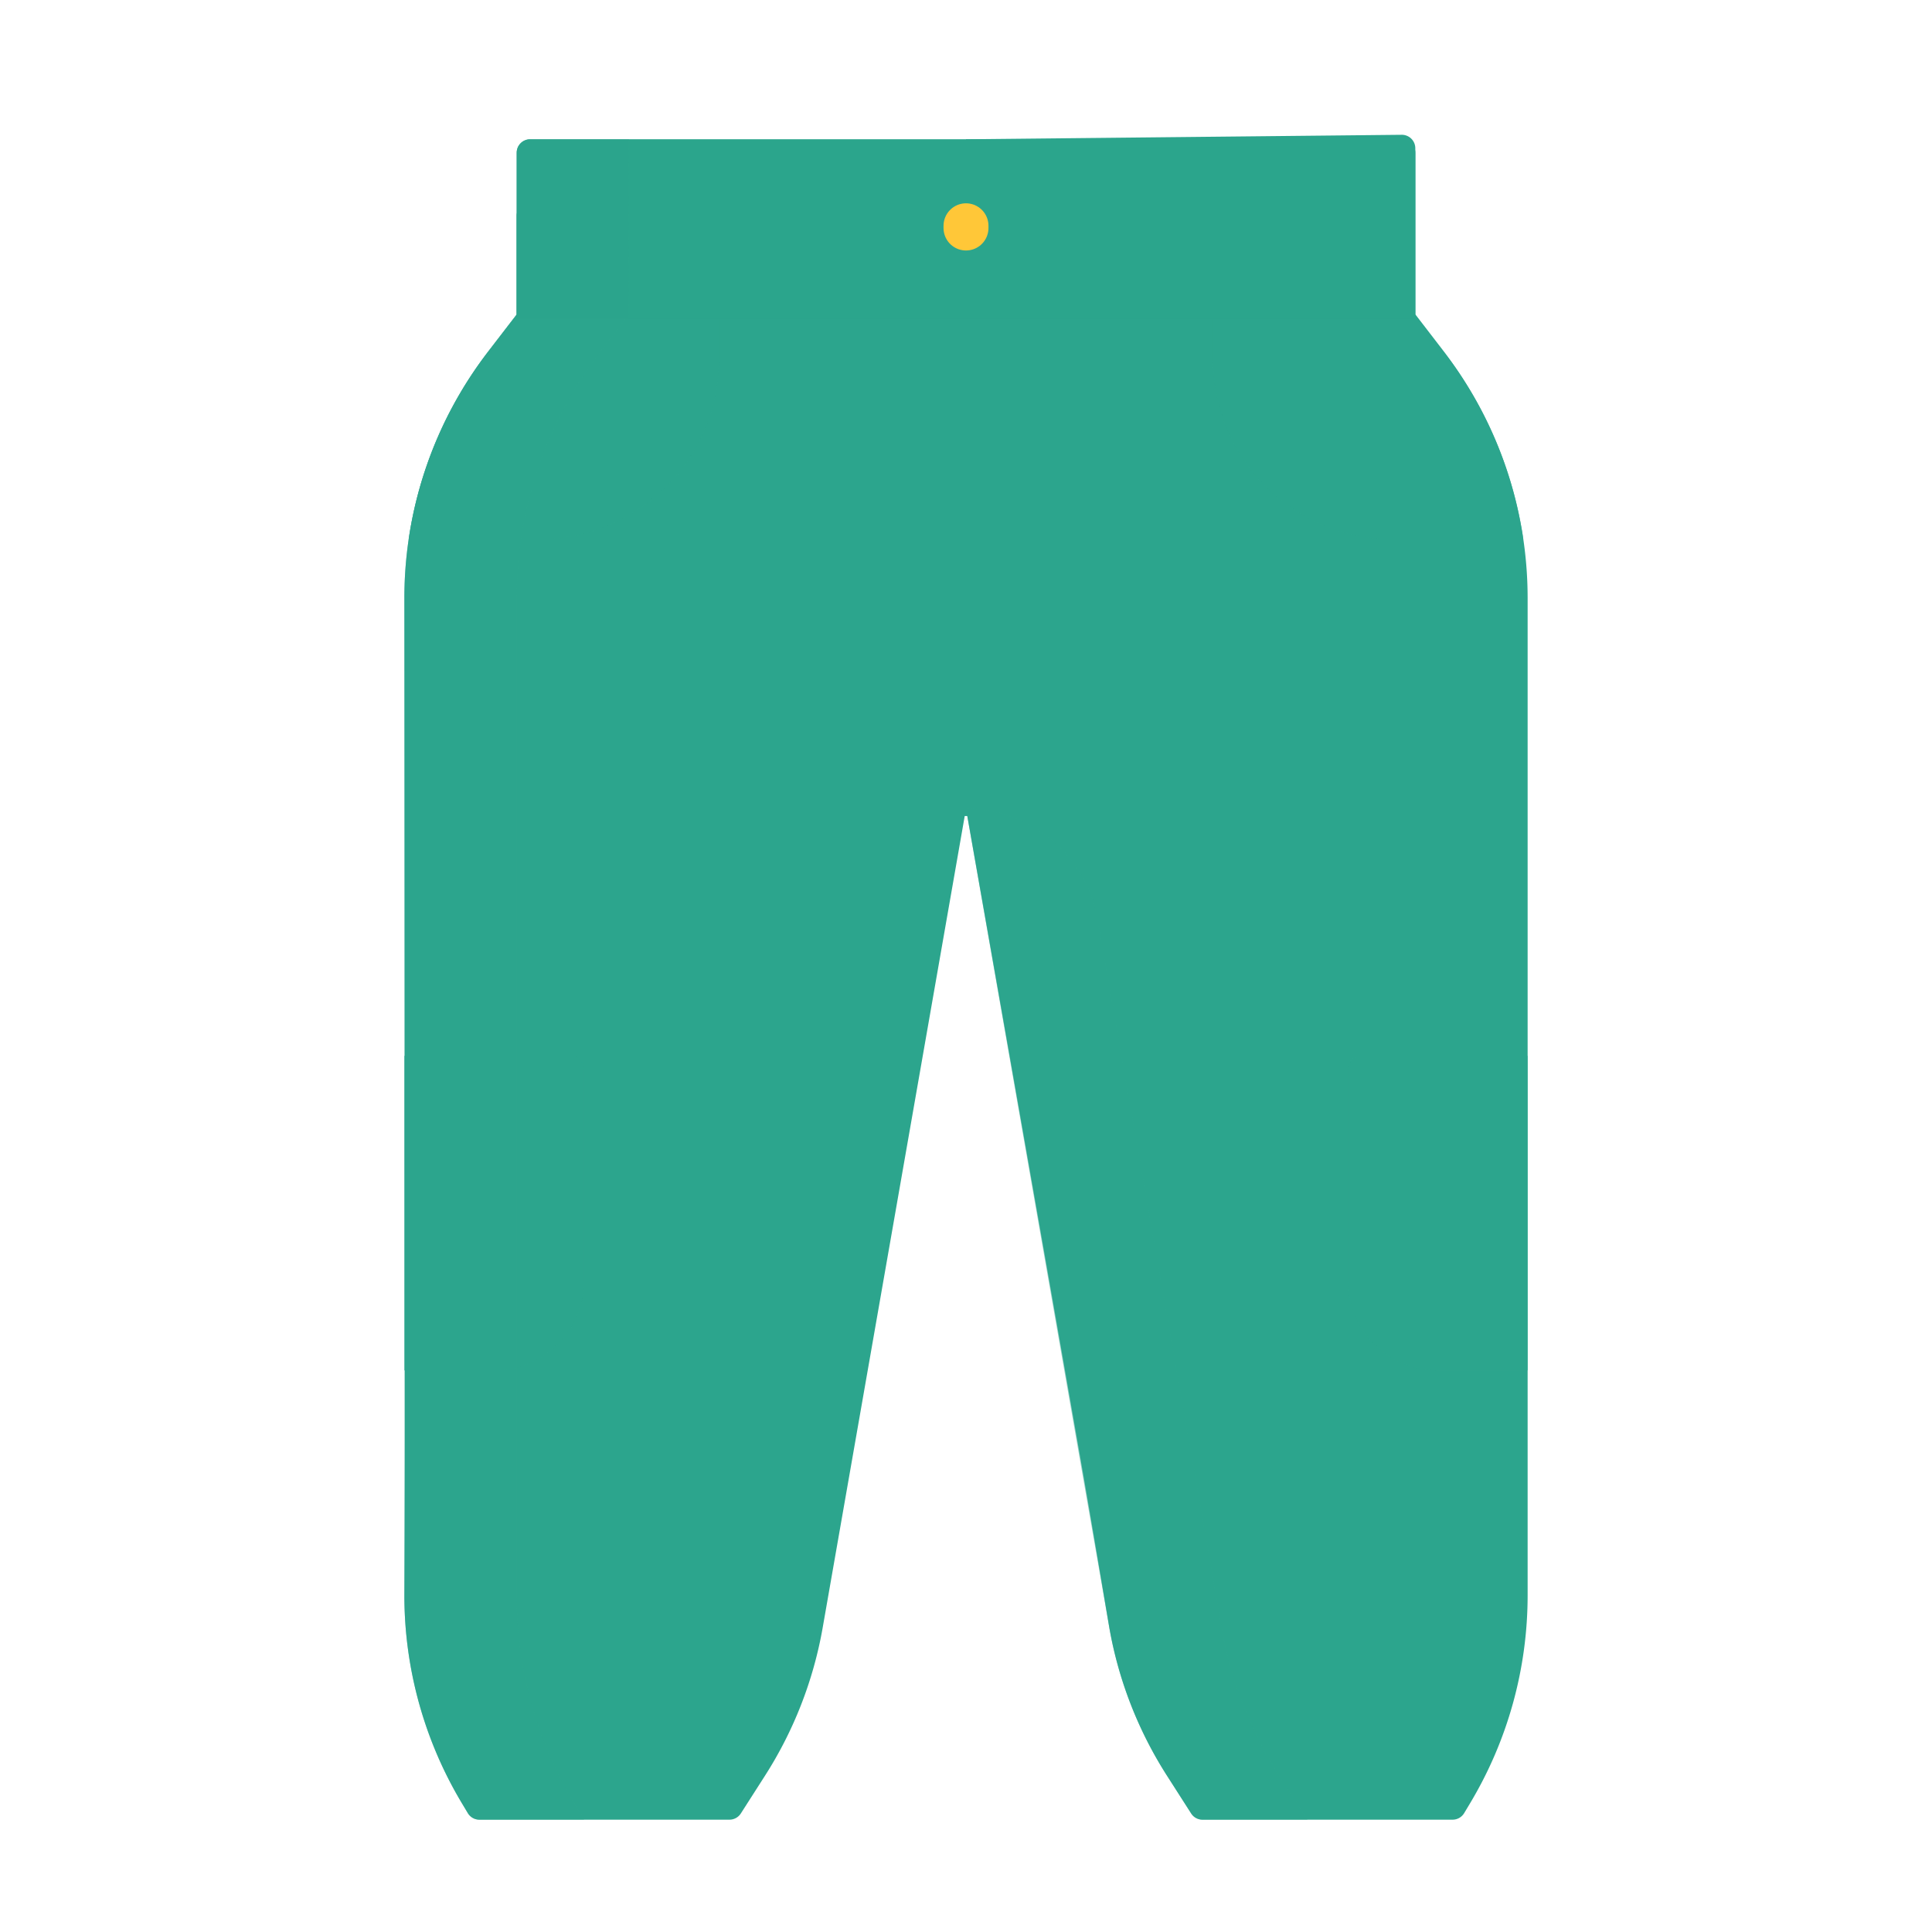
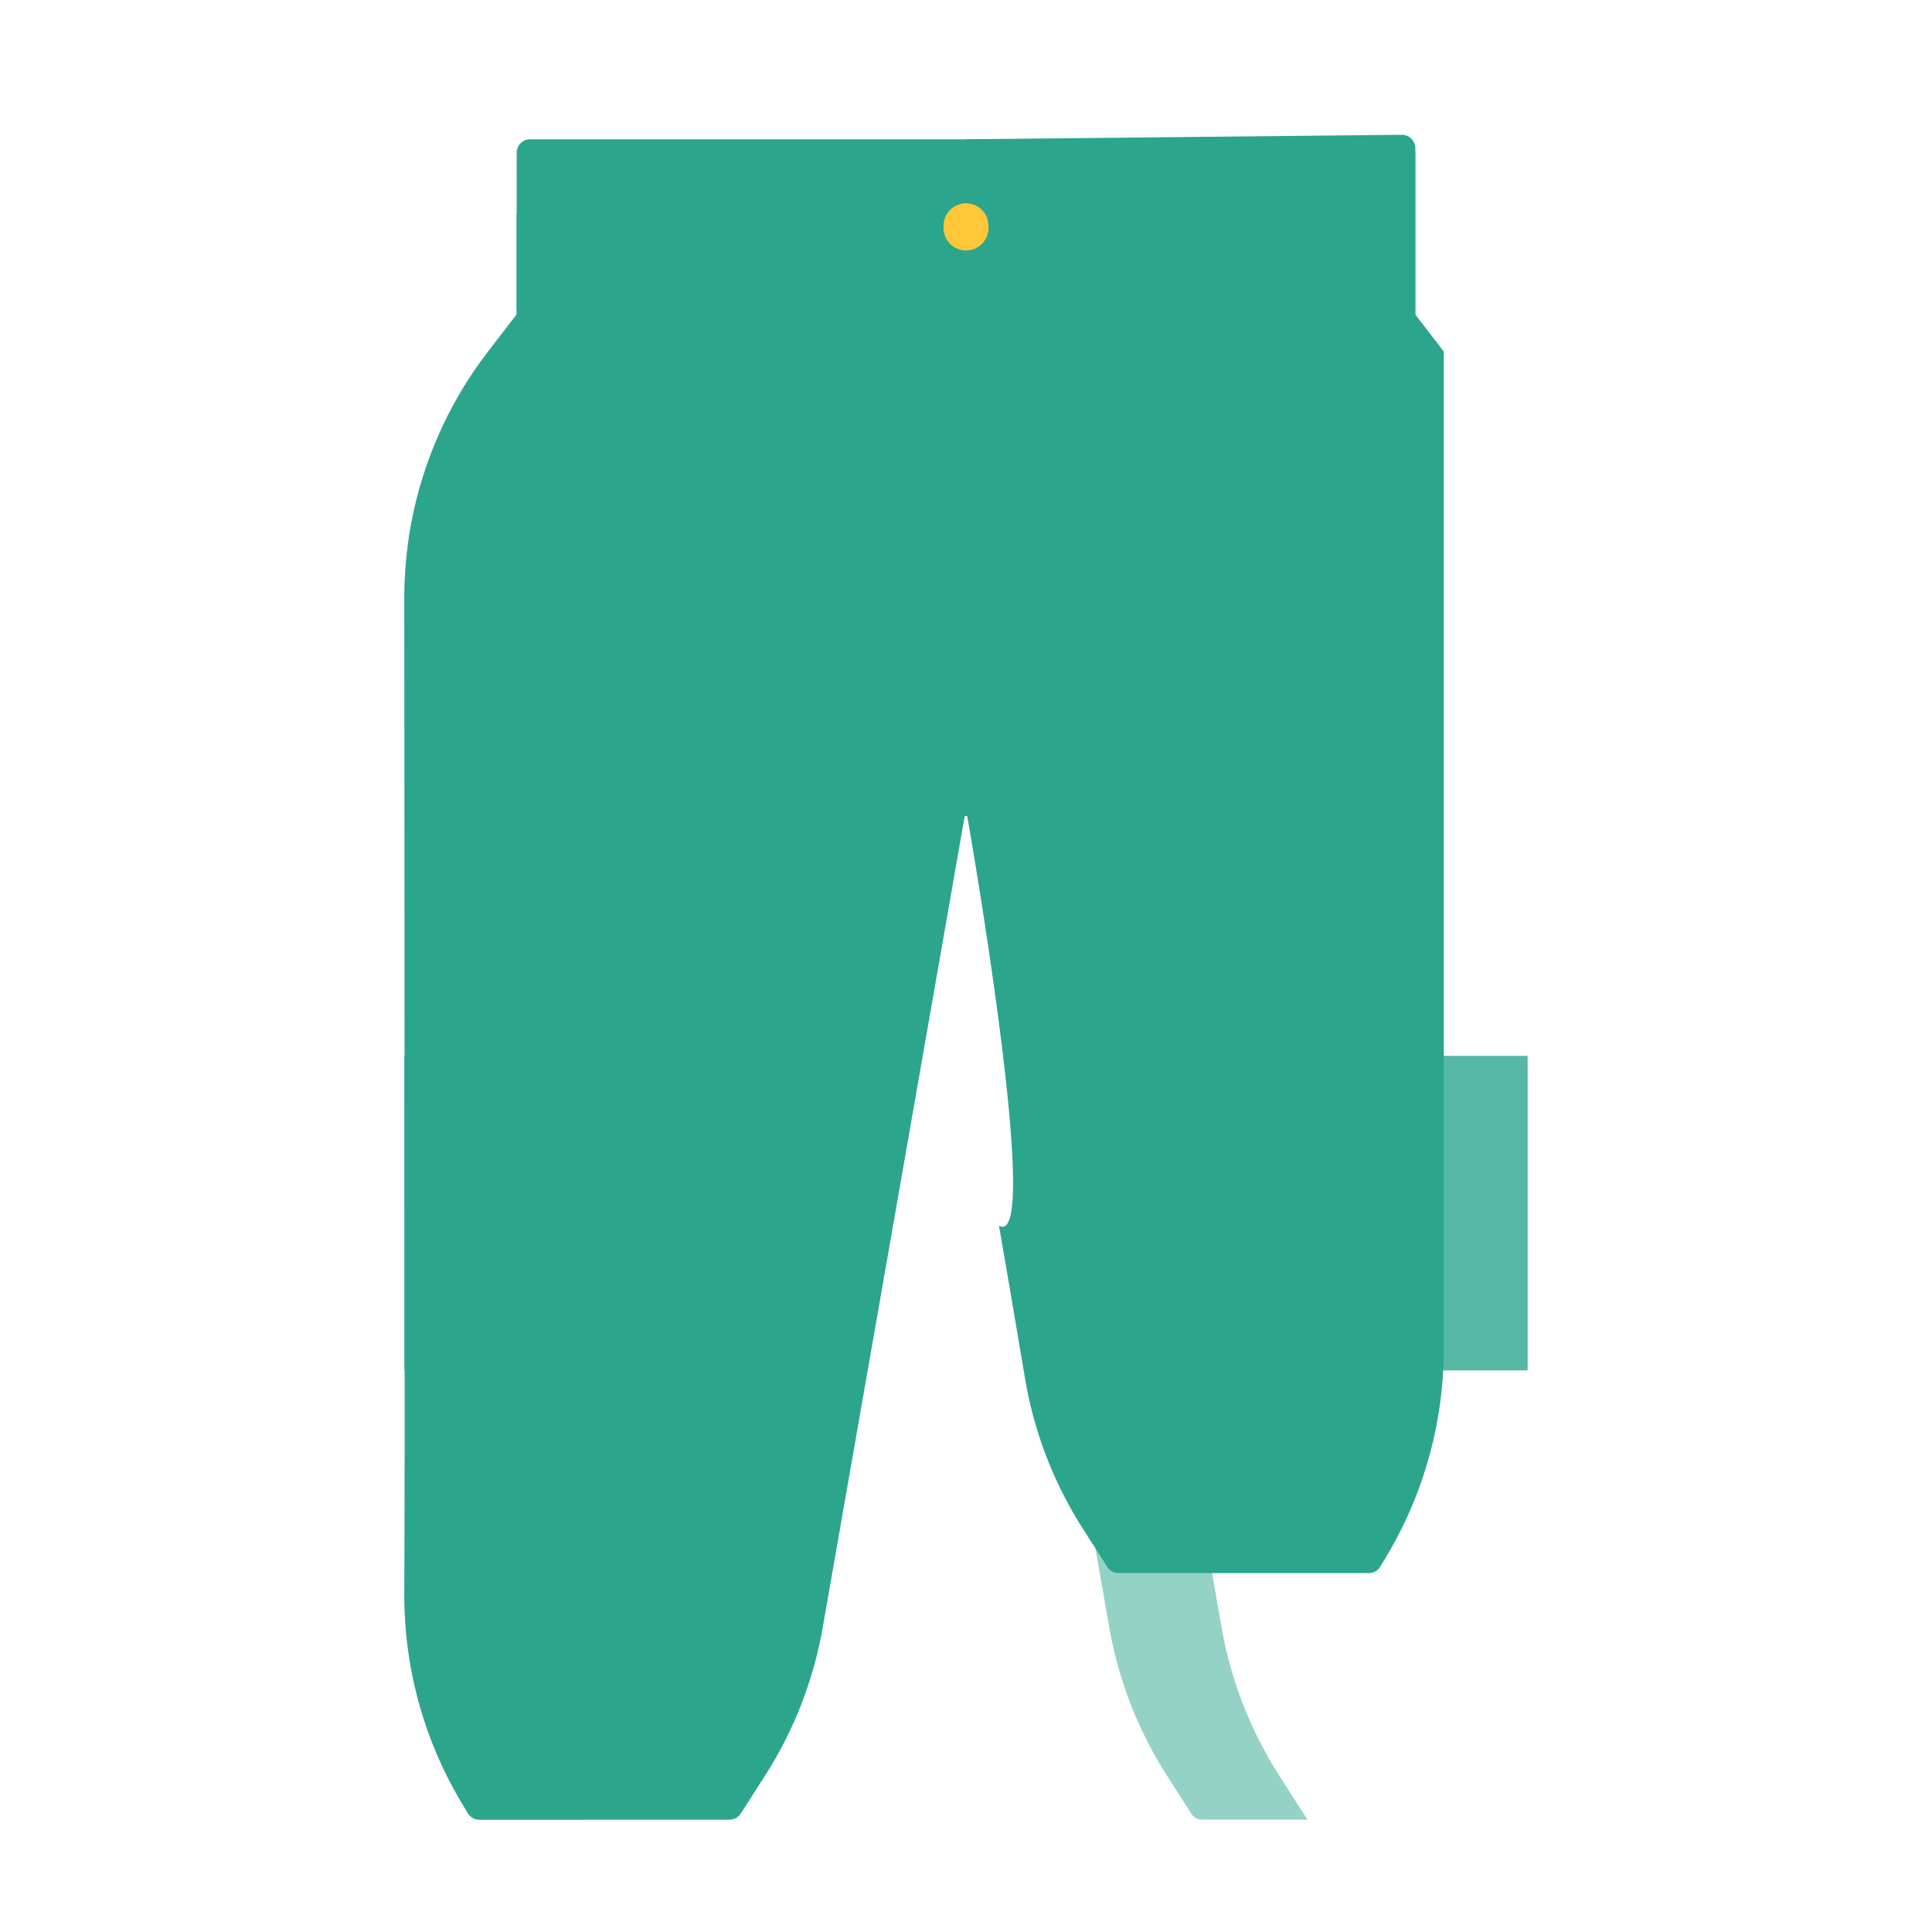
<svg xmlns="http://www.w3.org/2000/svg" width="430" height="430" style="width:100%;height:100%;transform:translate3d(0,0,0);content-visibility:visible" viewBox="0 0 430 430">
  <defs>
    <clipPath id="a">
      <path d="M0 0h430v430H0z" />
    </clipPath>
    <clipPath id="c">
      <path d="M0 0h430v430H0z" />
    </clipPath>
    <clipPath id="b">
      <path d="M0 0h430v430H0z" />
    </clipPath>
  </defs>
  <g clip-path="url(#a)">
    <g clip-path="url(#b)" style="display:block">
      <g style="display:block">
        <path fill="#2CA58D" d="m215 70.125-.125 111.5" class="primary" />
        <path fill="none" stroke="#2CA58D" stroke-width="10" d="m215 70.125-.125 111.5" class="primary" />
      </g>
      <g style="display:block">
        <path fill="#2CA58D" d="M215.062 45 215 180l-23.042 131.668-8.845 50.543a90 90 0 0 1-12.848 33l-5.38 8.406a3 3 0 0 1-2.527 1.383h-55.659a3 3 0 0 1-2.573-1.457l-1.3-2.167A90 90 0 0 1 90 355.071s.125-23.631.125-35.321c0-62.296-.125-186.639-.125-186.639a90 90 0 0 1 18.664-54.874L115 70V48a3 3 0 0 1 3-3z" class="primary" />
        <g opacity=".8" style="mix-blend-mode:multiply">
          <path fill="#2CA58D" d="M120 120H90.96a90 90 0 0 1 17.704-41.763L115 70h45v10c0 22.091-17.909 40-40 40" class="primary" opacity="1" />
        </g>
        <g opacity=".8" style="mix-blend-mode:multiply">
          <path fill="#2CA58D" d="M127 235H90v70h20c11.046 0 20-8.954 20-20v-47a3 3 0 0 0-3-3" class="primary" opacity="1" />
        </g>
        <g opacity=".5" style="mix-blend-mode:multiply">
          <path fill="#2CA58D" d="M118 45a3 3 0 0 0-3 3v22l-6.336 8.237A90 90 0 0 0 90 133.111v221.96a90 90 0 0 0 12.826 46.305l1.3 2.167a3 3 0 0 0 2.573 1.457H130l-2.174-3.624A90 90 0 0 1 115 355.071v-221.96a90 90 0 0 1 18.664-54.874L140 70V45z" class="primary" opacity="1" />
        </g>
      </g>
      <g style="display:block">
-         <path fill="#2CA58D" d="M312 30a3 3 0 0 1 3 3v37l6.336 8.237A90 90 0 0 1 340 133.111v221.96a90 90 0 0 1-12.826 46.305l-1.3 2.167a3 3 0 0 1-2.573 1.457h-55.659a3 3 0 0 1-2.527-1.383l-5.38-8.406a90 90 0 0 1-12.848-33s-3.84-22.866-5.884-34.549C232.419 278.608 215 180 215 180V31z" class="primary" />
+         <path fill="#2CA58D" d="M312 30a3 3 0 0 1 3 3v37l6.336 8.237v221.96a90 90 0 0 1-12.826 46.305l-1.3 2.167a3 3 0 0 1-2.573 1.457h-55.659a3 3 0 0 1-2.527-1.383l-5.38-8.406a90 90 0 0 1-12.848-33s-3.84-22.866-5.884-34.549C232.419 278.608 215 180 215 180V31z" class="primary" />
        <g opacity=".8" style="mix-blend-mode:multiply">
          <path fill="#2CA58D" d="M303 235h37v70h-20c-11.046 0-20-8.954-20-20v-47a3 3 0 0 1 3-3" class="primary" opacity="1" />
        </g>
        <g opacity=".8" style="mix-blend-mode:multiply">
-           <path fill="#2CA58D" d="M270 70h45l6.336 8.237A90 90 0 0 1 339.04 120H310c-22.091 0-40-17.909-40-40z" class="primary" opacity="1" />
-         </g>
+           </g>
        <g opacity=".5" style="mix-blend-mode:multiply">
          <path fill="#2CA58D" d="m246.887 362.211-6.034-34.479L215 180c14.454 0 26.818 10.388 29.31 24.626l27.577 157.585a90 90 0 0 0 12.848 33L291 405h-23.358a3 3 0 0 1-2.527-1.383l-5.38-8.406a90 90 0 0 1-12.848-33" class="primary" opacity="1" />
        </g>
      </g>
      <path fill="none" stroke="#2CA58D" stroke-linecap="round" stroke-linejoin="round" stroke-width="7" d="M0 35v-70" class="primary" style="mix-blend-mode:multiply;display:block" transform="translate(215 105)" />
      <g fill="#2CA58D" style="display:block">
        <path d="M118 31a3 3 0 0 0-3 3v37h200V34a3 3 0 0 0-3-3z" class="primary" />
-         <path d="M-97-20a3 3 0 0 0-3 3v37h200v-37a3 3 0 0 0-3-3z" class="primary" opacity=".45" style="mix-blend-mode:multiply" transform="translate(215 51)" />
-         <path d="M-97-20a3 3 0 0 0-3 3v37h24.938L-75-20z" class="primary" opacity=".5" style="mix-blend-mode:multiply" transform="translate(215 51)" />
      </g>
      <path fill="none" stroke="#FFC738" stroke-linecap="round" stroke-linejoin="round" stroke-width="10" d="m-.001-54.25.001-.5" class="secondary" style="display:block" transform="translate(215 105)" />
    </g>
    <g clip-path="url(#c)" style="display:none">
      <path class="primary" style="display:none" />
      <g style="display:none">
        <path class="primary" />
        <path class="primary" style="mix-blend-mode:multiply" />
        <path class="primary" style="mix-blend-mode:multiply" />
-         <path class="primary" style="mix-blend-mode:multiply" />
      </g>
      <g style="display:none">
        <path class="primary" />
-         <path class="primary" style="mix-blend-mode:multiply" />
        <path class="primary" style="mix-blend-mode:multiply" />
        <path class="primary" style="mix-blend-mode:multiply" />
      </g>
      <path fill="none" class="primary" style="mix-blend-mode:multiply;display:none" />
      <g style="display:none">
        <path class="primary" />
        <path class="primary" style="mix-blend-mode:multiply" />
        <path class="primary" style="mix-blend-mode:multiply" />
      </g>
      <path fill="none" class="secondary" style="display:none" />
    </g>
  </g>
</svg>